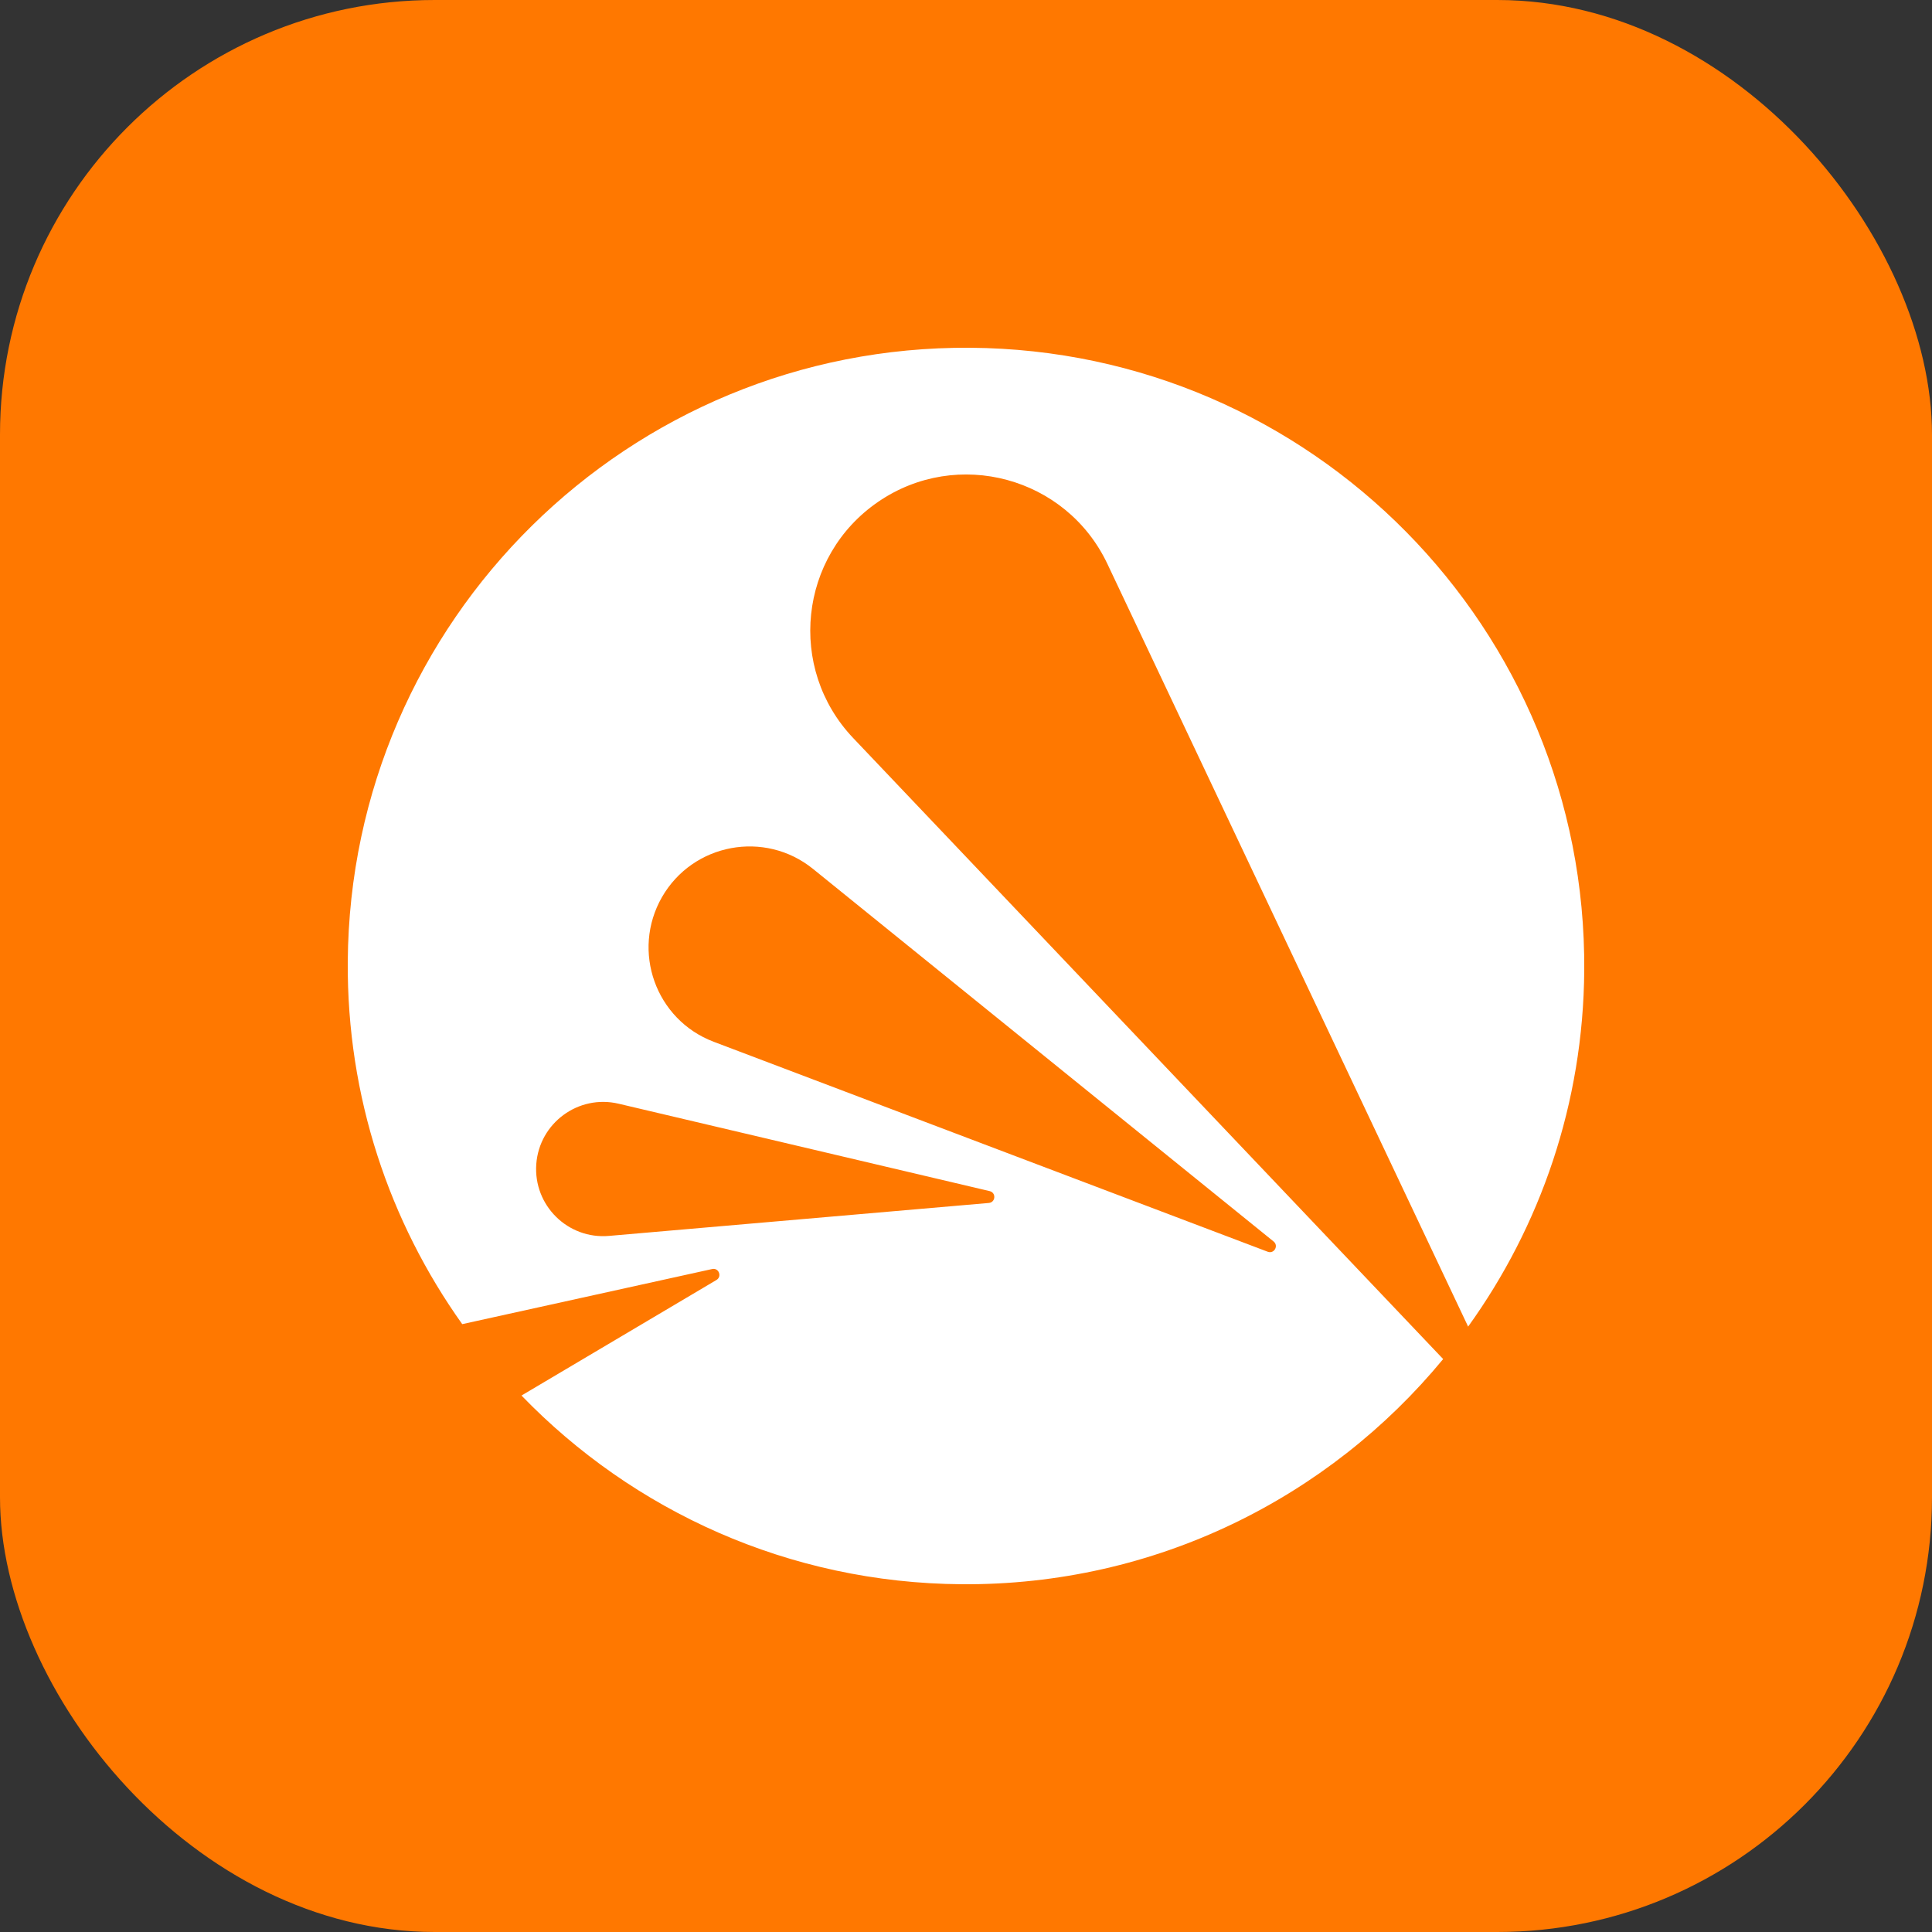
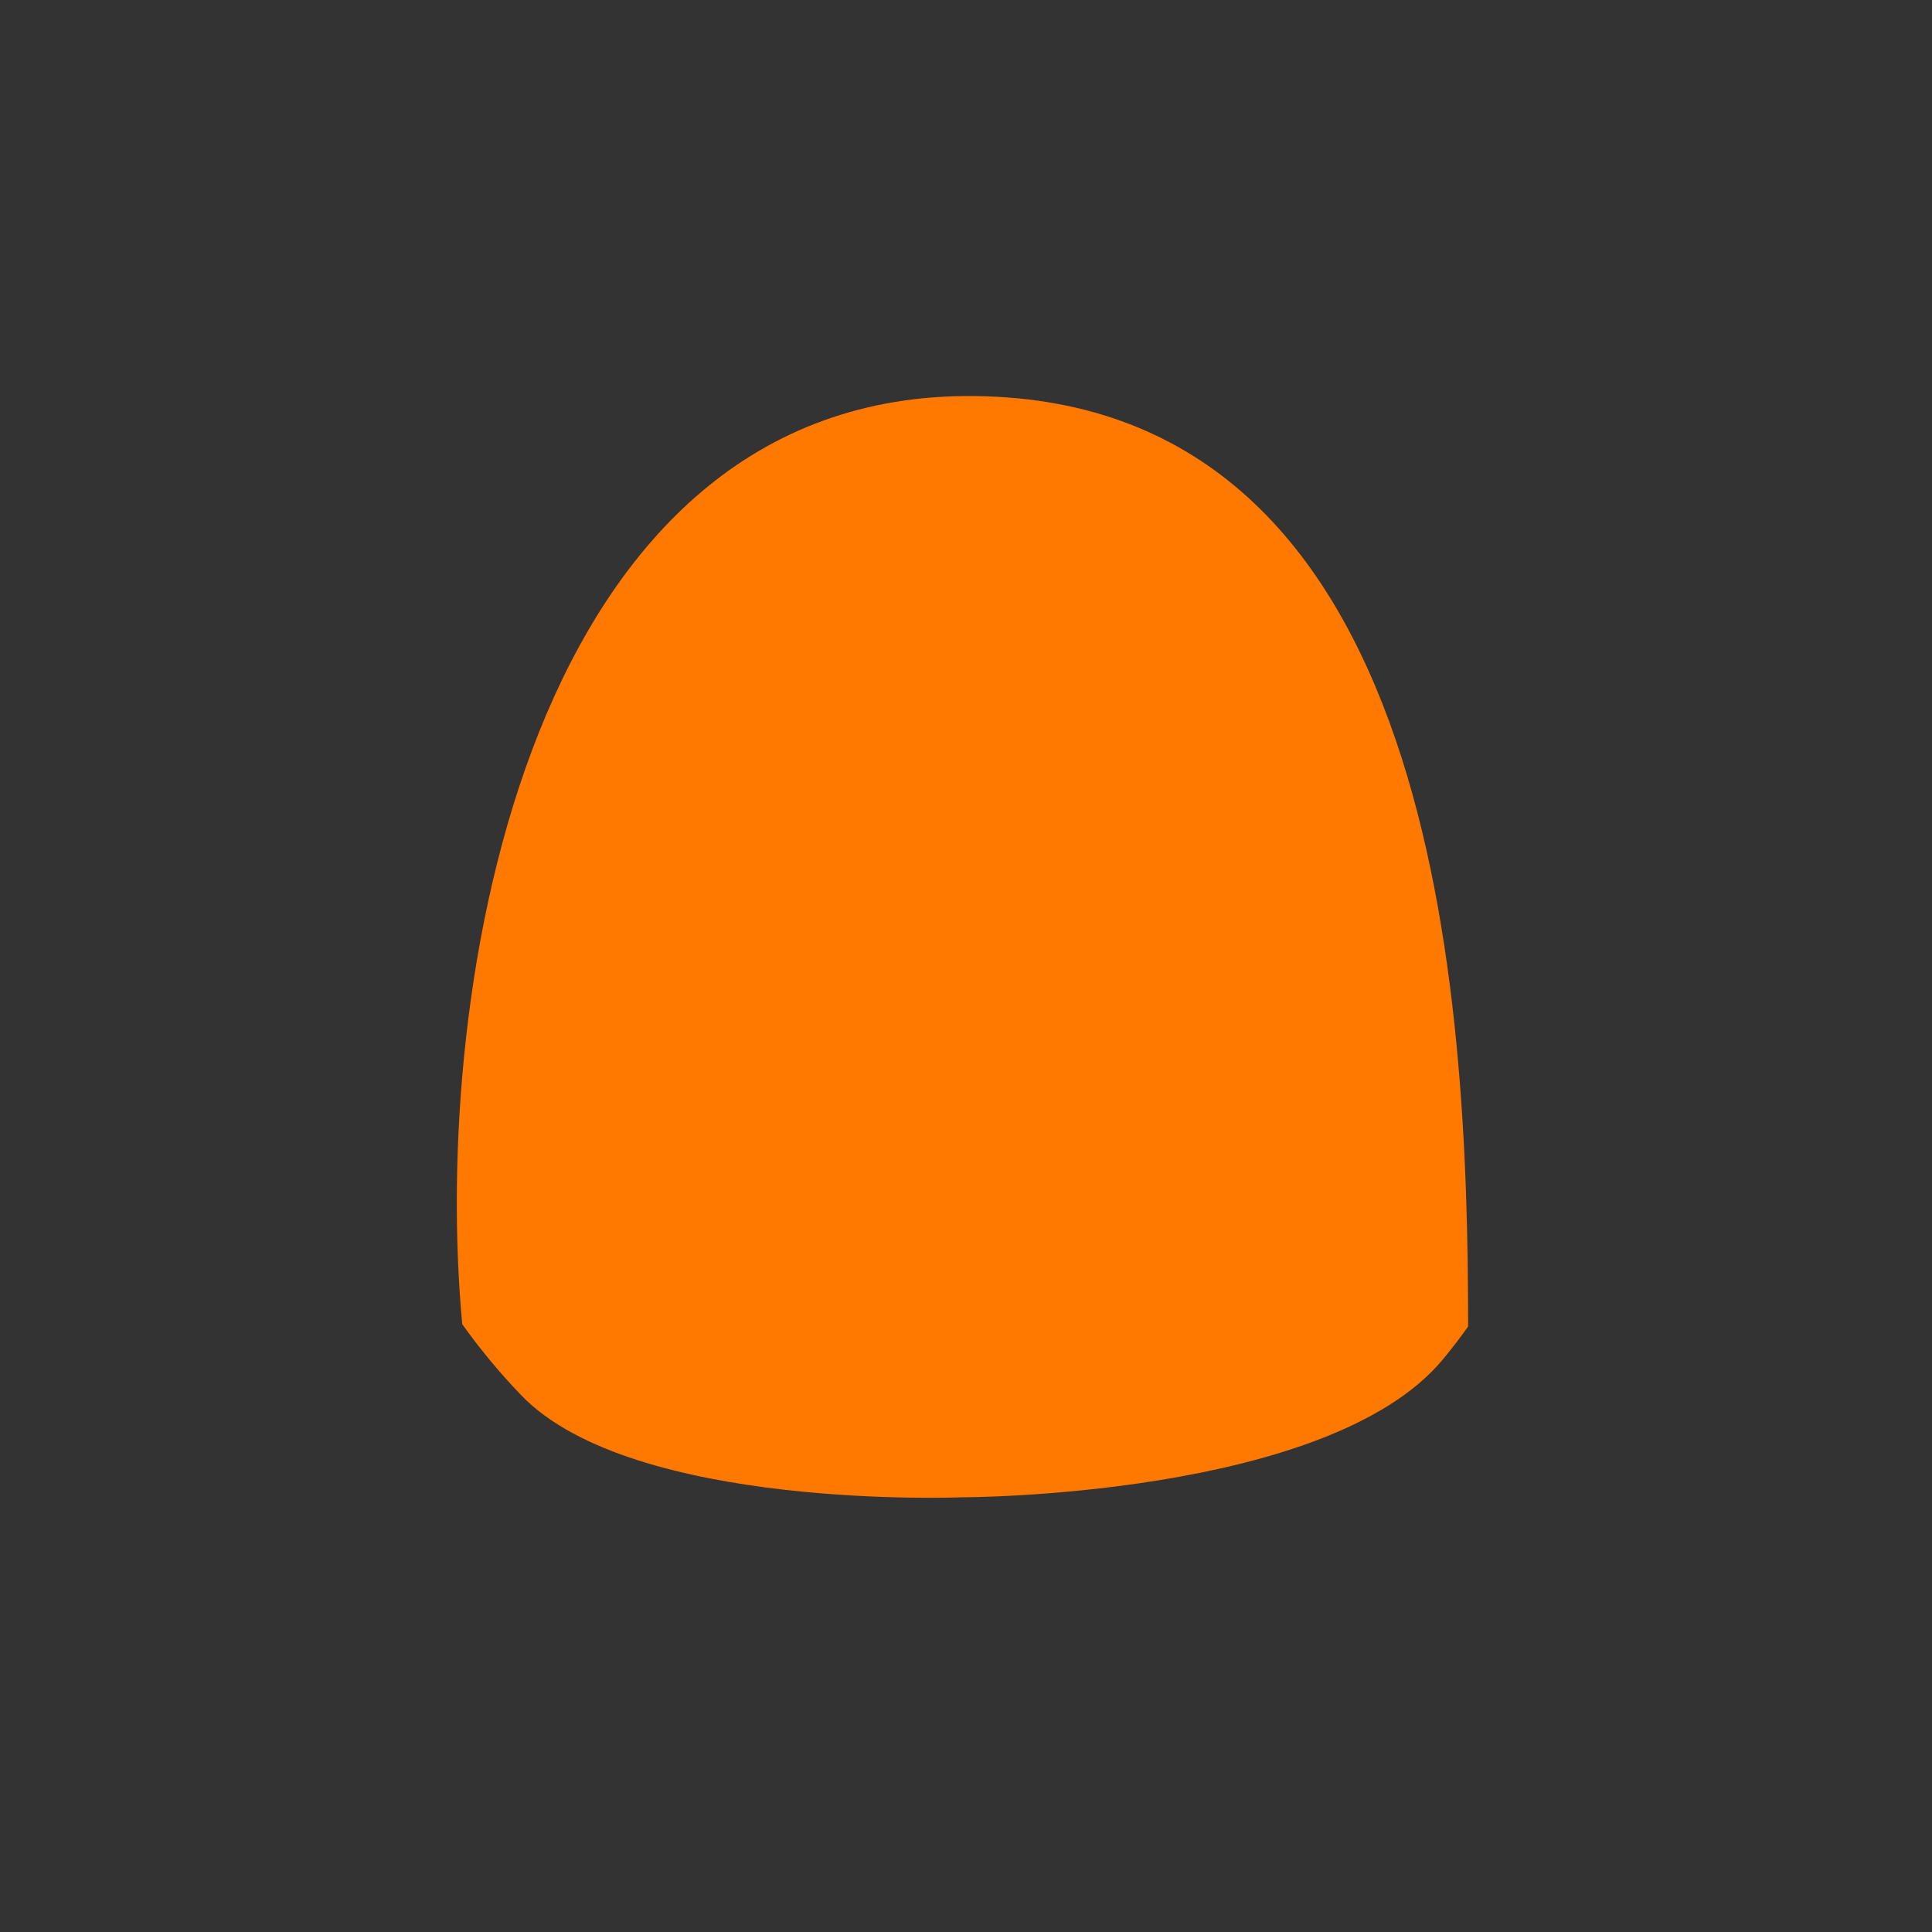
<svg xmlns="http://www.w3.org/2000/svg" width="40" height="40" viewBox="0 0 40 40" fill="none">
  <rect x="0" y="0" width="40" height="40" fill="#333333" stroke="none" />
-   <rect width="40" height="40" rx="9" fill="#FF7800" />
  <path d="M30.396 27.464C30.396 20.626 29.792 8.324 20.2 8.2C10.92 8.08 8.92 20.462 9.57 27.415C9.942 27.938 10.353 28.432 10.797 28.893C13.104 31.28 19.911 31 19.911 31C19.911 31 27.512 31.008 29.879 28.138C30.058 27.92 30.231 27.696 30.396 27.464Z" fill="#FF7800" />
-   <path d="M18.181 10.39C19.82 9.266 22.077 9.877 22.927 11.674L30.396 27.466C31.891 25.388 32.781 22.845 32.8 20.091C32.85 13.021 27.159 7.25 20.089 7.2C13.02 7.15 7.249 12.841 7.2 19.911C7.181 22.708 8.062 25.299 9.57 27.415L9.869 27.349L14.744 26.274C14.881 26.243 14.954 26.429 14.833 26.501L10.797 28.893C13.104 31.28 16.33 32.775 19.911 32.8C23.922 32.828 27.512 31.008 29.879 28.138L17.663 15.279C16.295 13.837 16.54 11.514 18.181 10.39ZM20.473 24.906L12.609 25.588C11.757 25.662 11.042 24.957 11.103 24.103C11.165 23.251 11.975 22.655 12.807 22.851L20.491 24.661C20.628 24.695 20.613 24.893 20.473 24.906ZM16.833 17.99L26.369 25.704C26.478 25.793 26.379 25.966 26.247 25.916L14.777 21.569C13.574 21.113 13.066 19.69 13.706 18.573C14.347 17.459 15.833 17.181 16.833 17.99Z" fill="white" />
</svg>